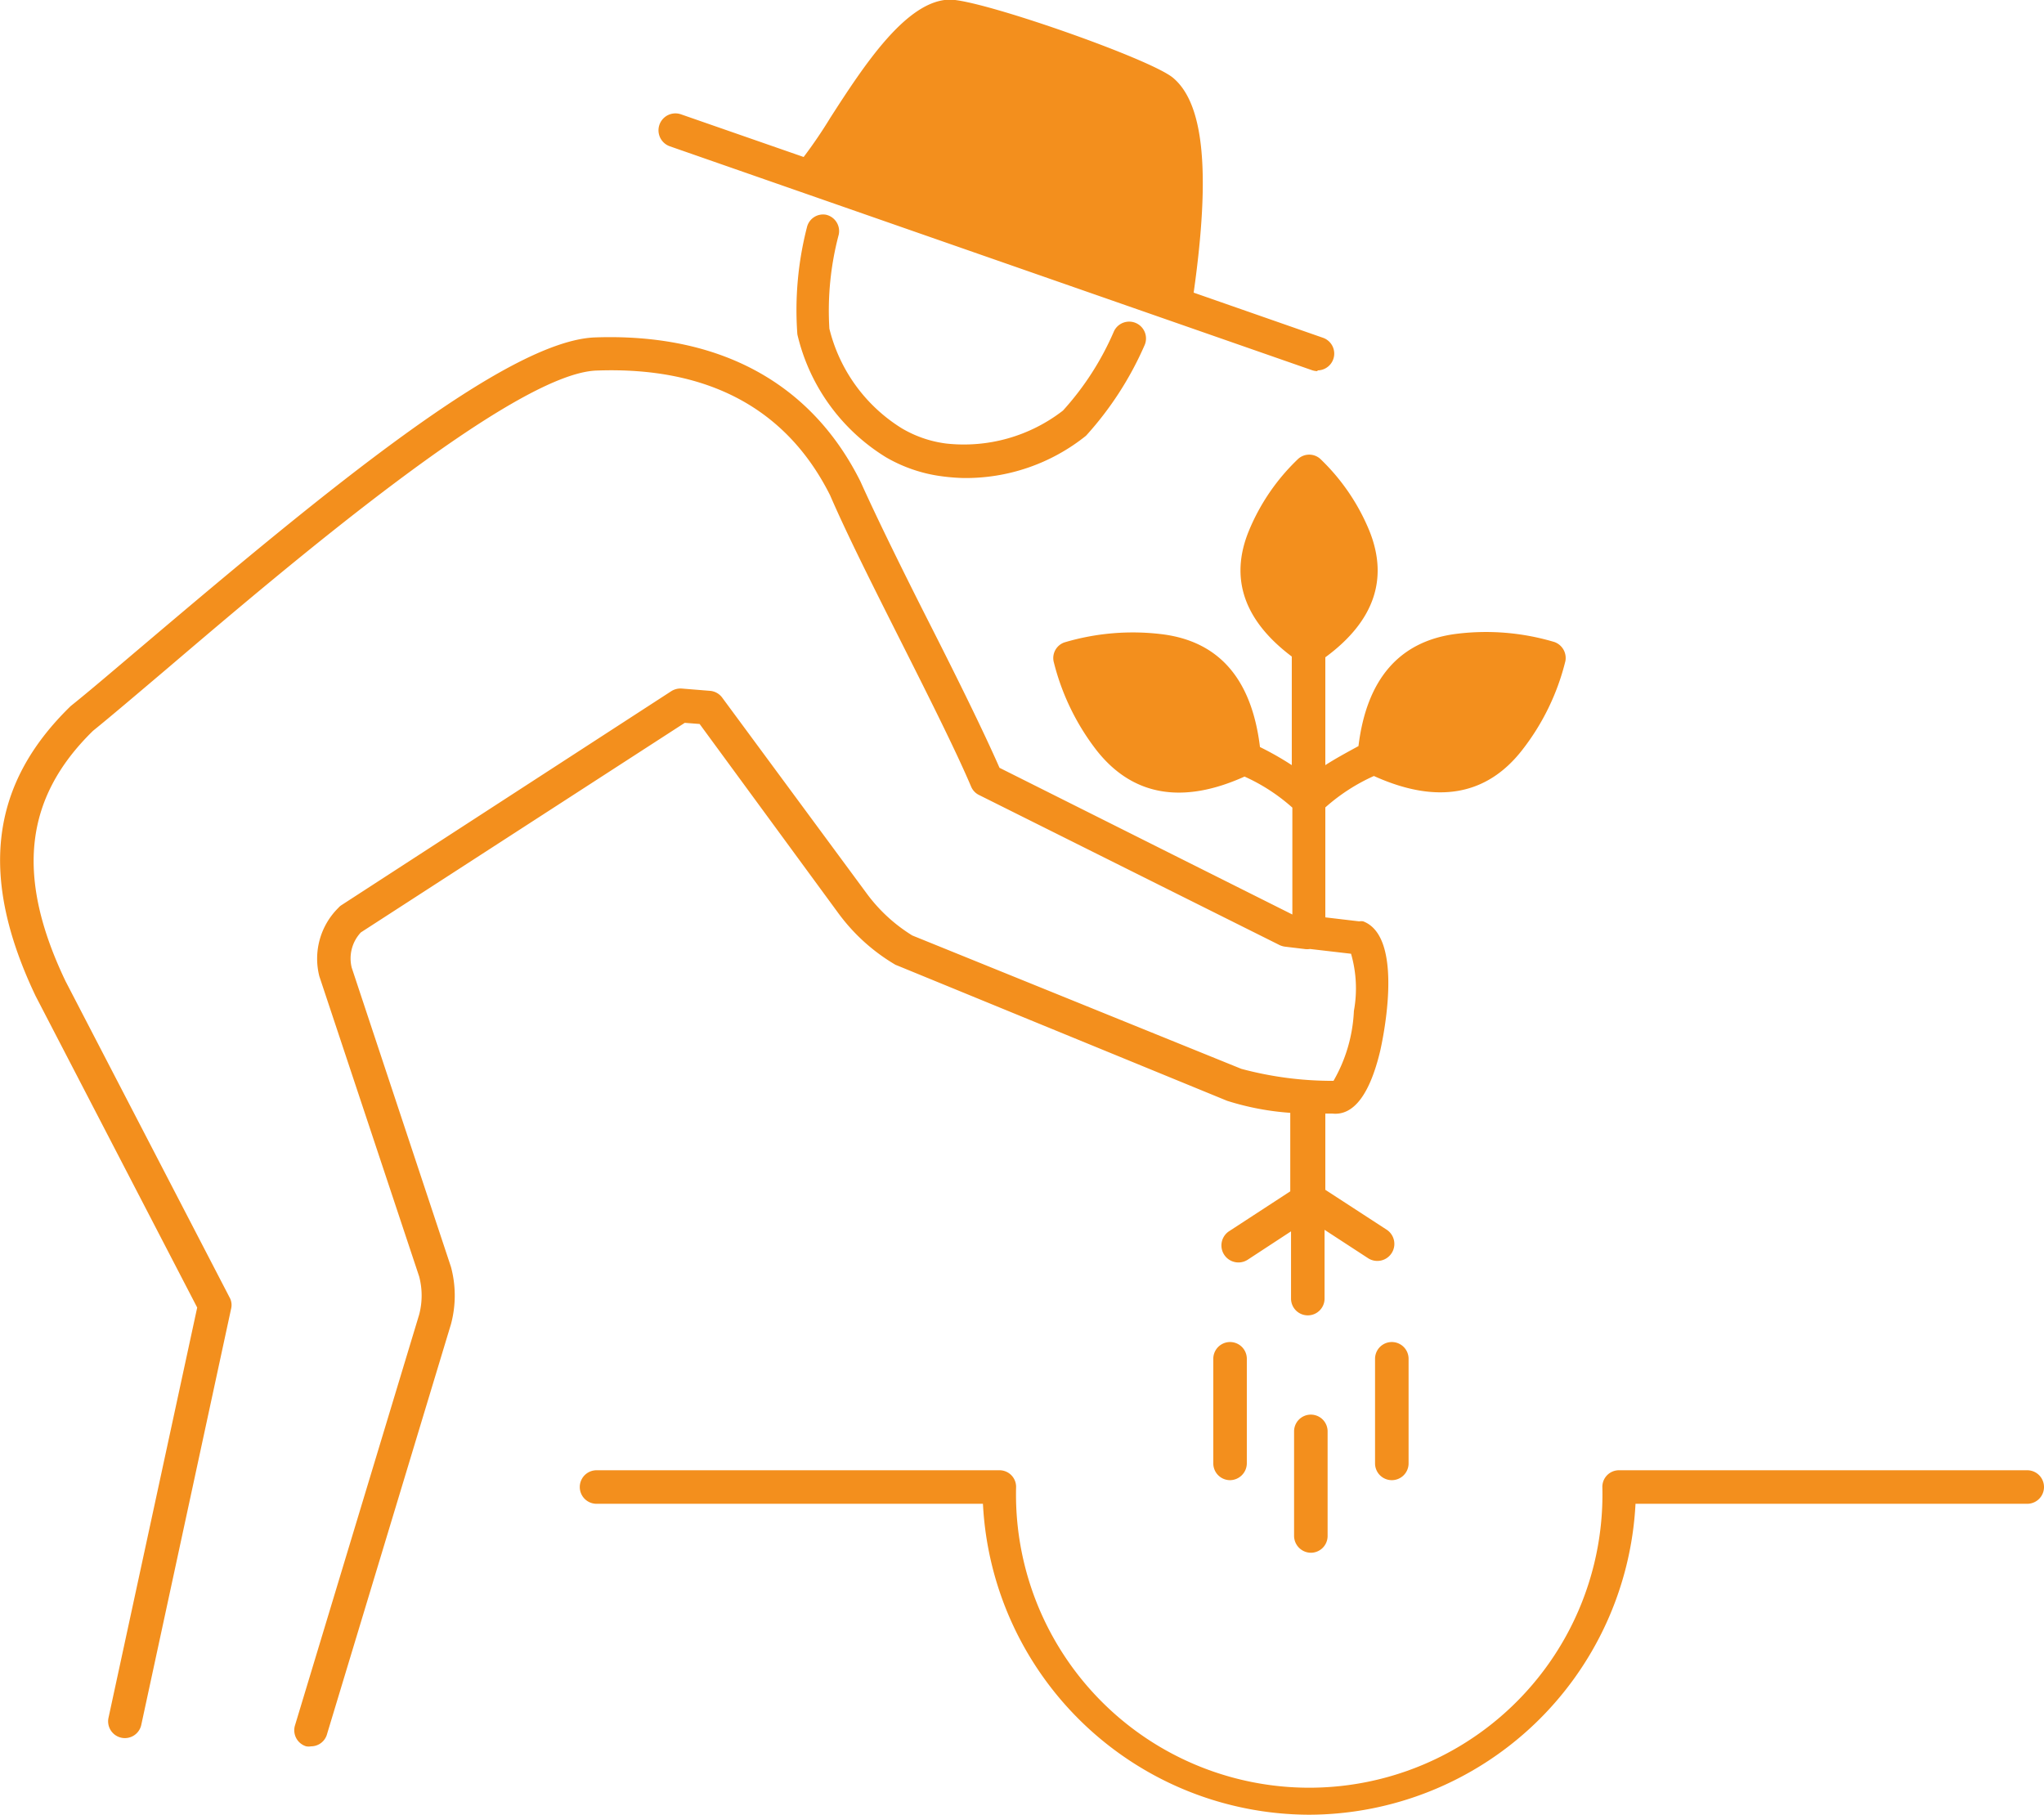
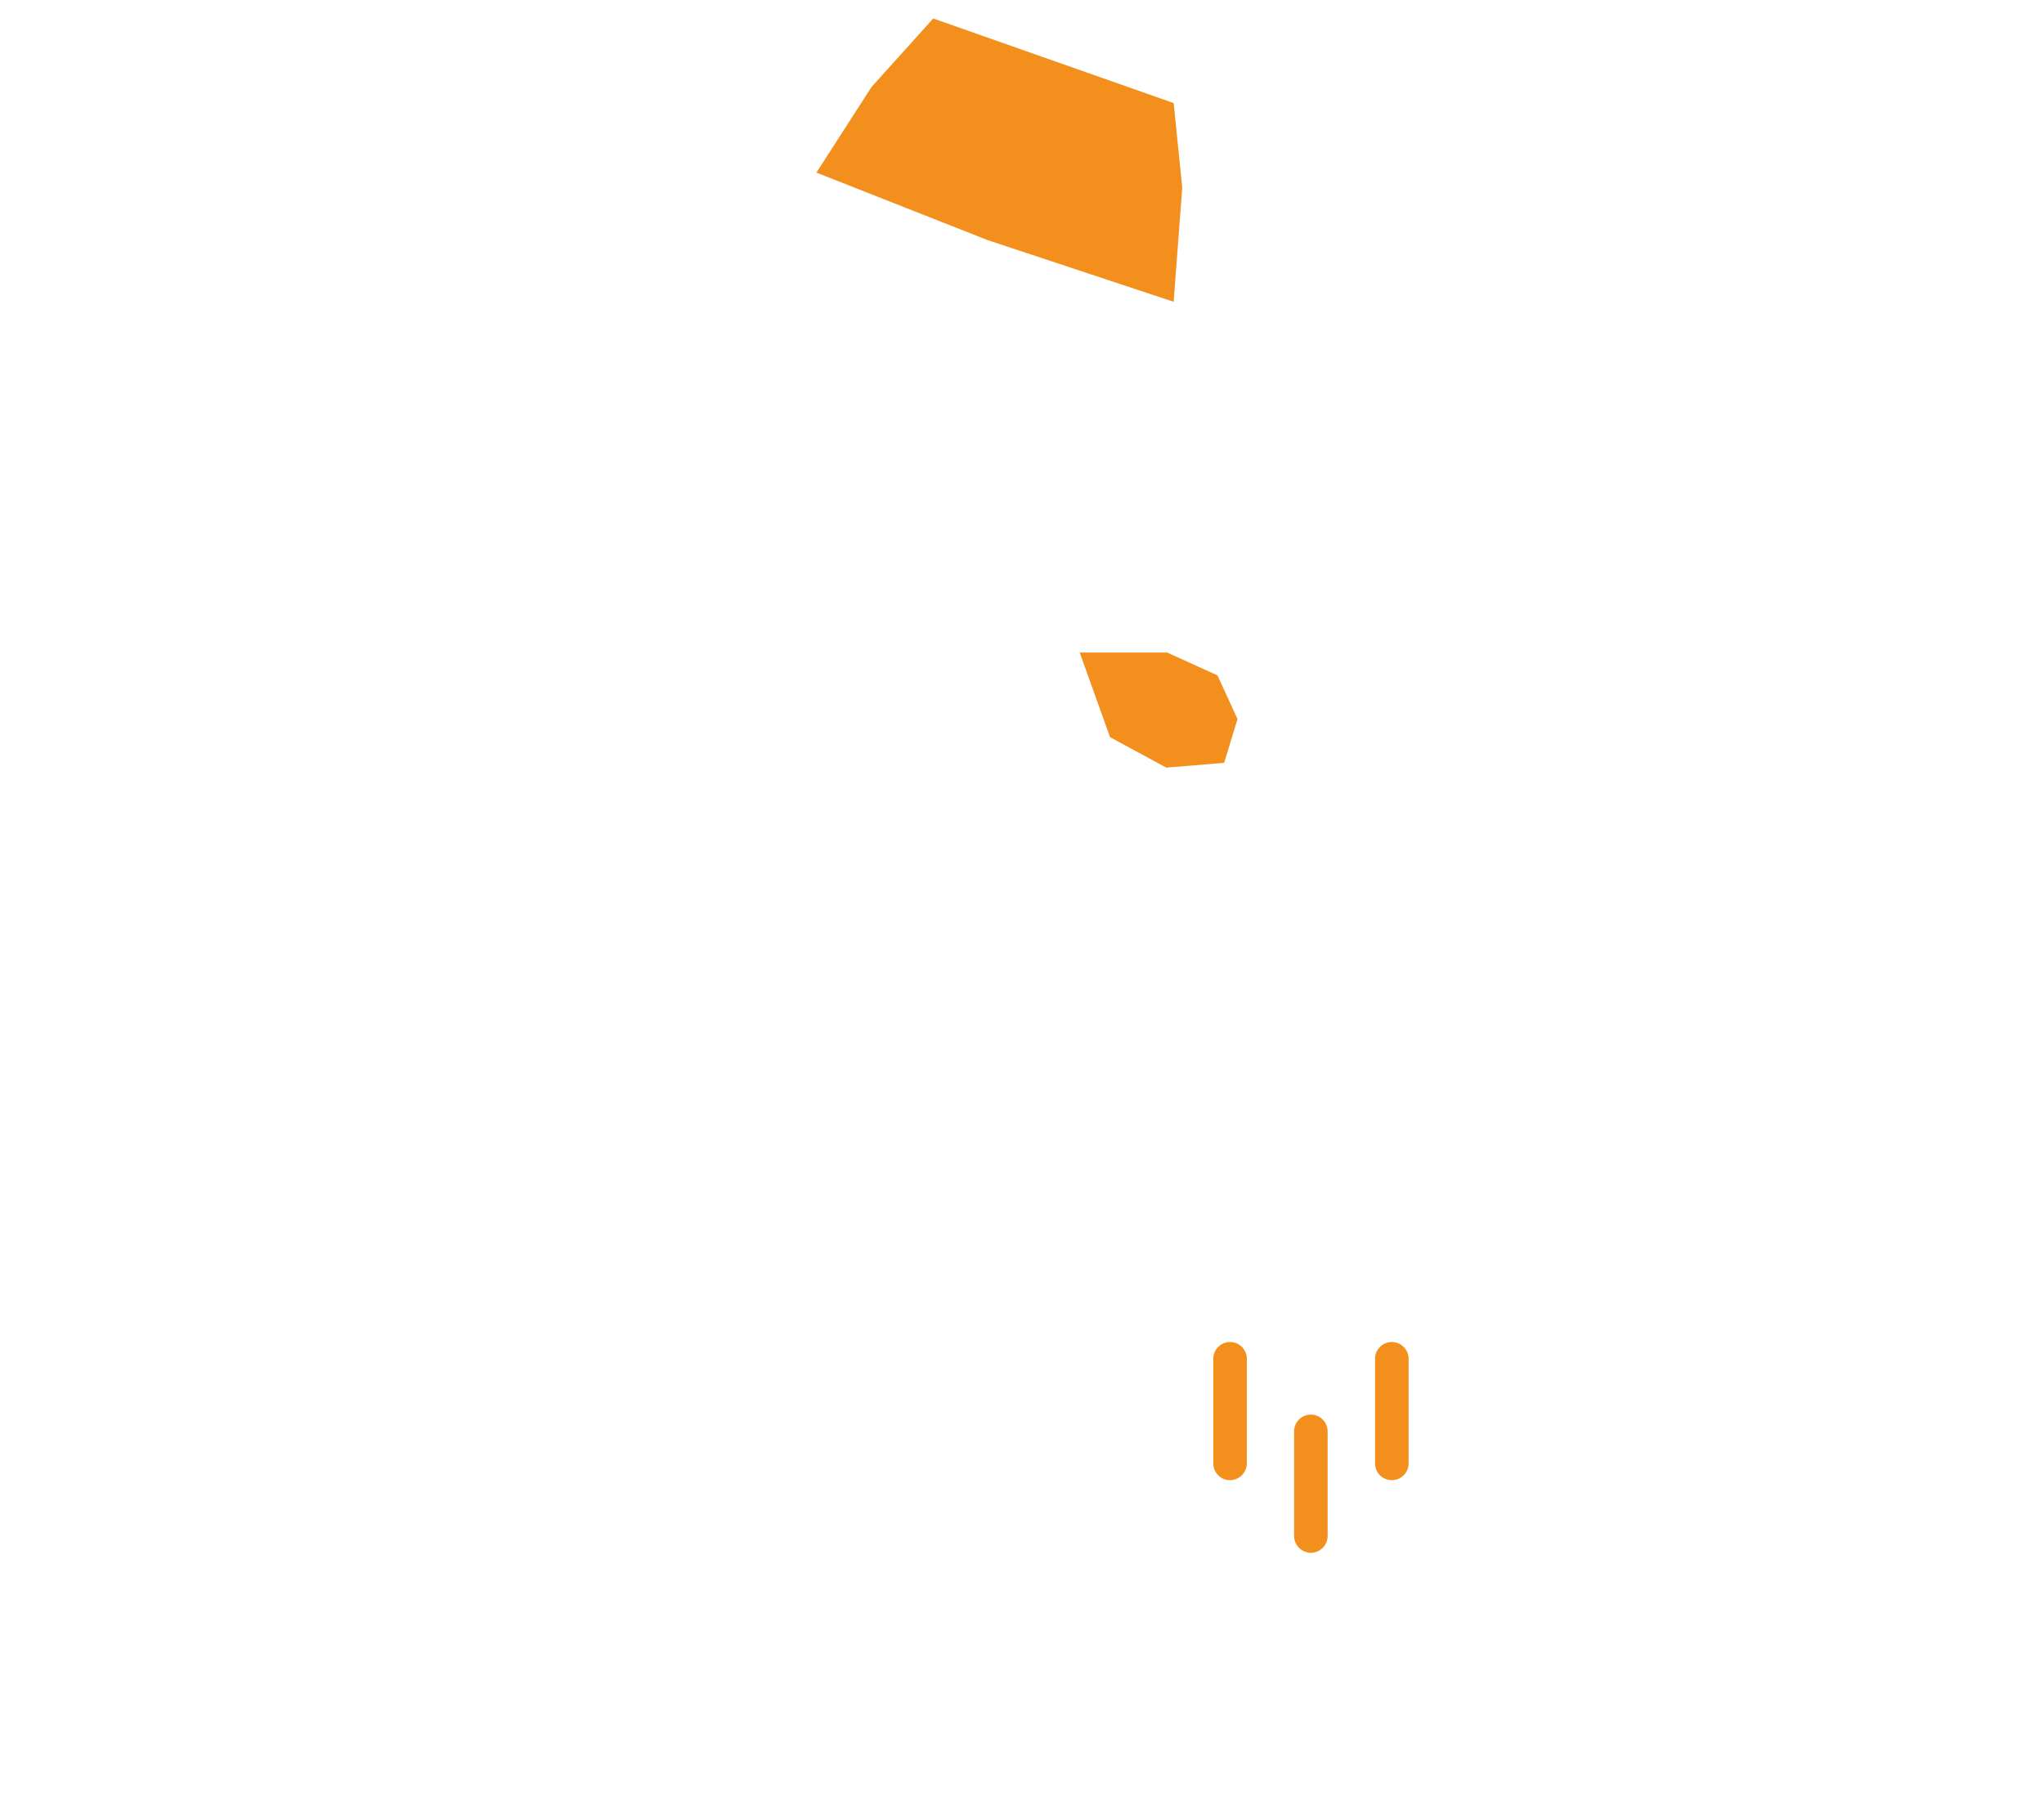
<svg xmlns="http://www.w3.org/2000/svg" id="Calque_1" data-name="Calque 1" viewBox="0 0 107.28 95.25">
  <defs>
    <style>.cls-1{fill:none;}.cls-2{clip-path:url(#clip-path);}.cls-3{fill:#f38f1d;}</style>
    <clipPath id="clip-path">
-       <rect class="cls-1" width="107.28" height="95.25" />
-     </clipPath>
+       </clipPath>
  </defs>
  <title>ambroisie-icon-2</title>
  <g class="cls-2">
-     <path class="cls-3" d="M68.71,95.25A17.19,17.19,0,0,1,51.59,78.93H31.31a.88.88,0,1,1,0-1.76H52.45a.87.87,0,0,1,.88.88,15.39,15.39,0,1,0,30.77,0,.87.87,0,0,1,.88-.88H106.4a.88.88,0,1,1,0,1.76H85.84A17.2,17.2,0,0,1,68.71,95.25ZM16.33,91.66a.78.78,0,0,1-.26,0,.88.88,0,0,1-.59-1.09L22,69a3.92,3.92,0,0,0,0-2L16.76,51.24a3.75,3.75,0,0,1,1-3.59.73.73,0,0,1,.16-.14L35.23,36.28a.91.91,0,0,1,.55-.14l1.48.12a.88.88,0,0,1,.64.35l7.57,10.26a8.53,8.53,0,0,0,2.41,2.23l17.27,7a18.34,18.34,0,0,0,4.84.63,8.06,8.06,0,0,0,1.07-3.67,6.55,6.55,0,0,0-.15-3l-2.15-.25a1,1,0,0,1-.3,0l-1-.12a1,1,0,0,1-.29-.08L51.39,41.73a.86.86,0,0,1-.42-.44c-.81-1.91-2.29-4.85-3.72-7.69S44.46,28.06,43.57,26c-2.28-4.55-6.41-6.77-12.27-6.55-4.36.16-16.2,10.25-22.56,15.67-1.57,1.33-2.92,2.48-3.86,3.24C1.27,41.89.81,46,3.44,51.5l8.61,16.6a.81.81,0,0,1,.08.59L7.42,90.51a.88.88,0,1,1-1.72-.37l4.65-21.51L1.87,52.28C-1.12,46-.52,41.17,3.71,37.06c1-.8,2.33-1.94,3.89-3.26,9.44-8,19-15.92,23.63-16.09,6.52-.23,11.34,2.37,13.93,7.56.9,2,2.3,4.84,3.67,7.54s2.77,5.53,3.63,7.49L67.83,48V42.39a9.78,9.78,0,0,0-2.51-1.63c-3.28,1.48-5.89,1-7.76-1.37a12.5,12.5,0,0,1-2.26-4.67.87.87,0,0,1,.56-1A12.57,12.57,0,0,1,61,33.29c3,.38,4.7,2.37,5.13,5.92a15.77,15.77,0,0,1,1.67.95v-5.7c-2.51-1.89-3.27-4.1-2.26-6.58a11,11,0,0,1,2.6-3.8.87.87,0,0,1,1.15,0,11,11,0,0,1,2.59,3.8c1,2.5.25,4.73-2.32,6.62v5.66c.51-.33,1.08-.64,1.74-1,.43-3.52,2.15-5.51,5.13-5.89a12.52,12.52,0,0,1,5.16.43.89.89,0,0,1,.57,1,12.38,12.38,0,0,1-2.27,4.67c-1.87,2.4-4.49,2.85-7.78,1.36a9.92,9.92,0,0,0-2.55,1.65v5.77l1.78.21a.54.54,0,0,1,.21,0c2.29.88.9,6.74.89,6.8-.55,2.3-1.4,3.4-2.5,3.29h-.38v4l3.23,2.1a.88.88,0,0,1-1,1.48l-2.27-1.48v3.61a.88.88,0,1,1-1.76,0V64.63l-2.26,1.48a.88.88,0,1,1-1-1.48l3.22-2.1V58.41a14.22,14.22,0,0,1-3.31-.63L47.15,50.7,47,50.64a10,10,0,0,1-3-2.71L36.72,38l-.78-.06-17,11a2,2,0,0,0-.48,1.85L23.67,66.5a5.79,5.79,0,0,1,0,3L17.17,91A.87.87,0,0,1,16.33,91.66ZM70.05,56.77h0Zm3-17.52c2.42,1,4.11.75,5.43-.94a11.39,11.39,0,0,0,1.71-3.14A11.45,11.45,0,0,0,76.68,35C74.56,35.31,73.44,36.61,73.1,39.25ZM57.24,35.17A11.51,11.51,0,0,0,59,38.31c1.32,1.69,3,2,5.44.94C64,36.61,62.92,35.31,60.8,35A11.45,11.45,0,0,0,57.24,35.17ZM68.74,26a10.21,10.21,0,0,0-1.54,2.54c-.68,1.67-.21,3,1.54,4.4,1.75-1.36,2.23-2.73,1.55-4.4A10.23,10.23,0,0,0,68.74,26Zm-18.18-.91A10.37,10.37,0,0,1,49.44,25a7.85,7.85,0,0,1-2.94-1,10.32,10.32,0,0,1-4.65-6.45,17.44,17.44,0,0,1,.5-5.61.87.87,0,0,1,1-.67.88.88,0,0,1,.67,1.05,15.54,15.54,0,0,0-.49,4.93,8.55,8.55,0,0,0,3.8,5.23,6.08,6.08,0,0,0,2.33.8,8.49,8.49,0,0,0,6.13-1.73,15,15,0,0,0,2.68-4.17.88.88,0,1,1,1.59.77A17.4,17.4,0,0,1,57,22.87,10.08,10.08,0,0,1,50.56,25.09Zm18.59-5.61a.93.93,0,0,1-.29-.05L35.16,7.68A.88.88,0,0,1,35.74,6l6.44,2.24a24.74,24.74,0,0,0,1.4-2.06c1.77-2.75,4-6.17,6.27-6.2,1.64,0,10.45,3.08,11.7,4.09,1.63,1.34,2,4.92,1.1,11.29v0l6.79,2.37a.88.88,0,0,1-.29,1.71ZM43.93,8.87l17,5.94c1-7.47-.14-9-.52-9.35-1-.78-9.29-3.7-10.55-3.7h0c-1.36,0-3.6,3.52-4.81,5.4C44.64,7.81,44.26,8.4,43.93,8.87Z" />
+     <path class="cls-3" d="M68.71,95.25A17.19,17.19,0,0,1,51.59,78.93H31.31a.88.88,0,1,1,0-1.76H52.45a.87.87,0,0,1,.88.88,15.39,15.39,0,1,0,30.77,0,.87.87,0,0,1,.88-.88H106.4a.88.88,0,1,1,0,1.76H85.84A17.2,17.2,0,0,1,68.71,95.25ZM16.33,91.66a.78.78,0,0,1-.26,0,.88.88,0,0,1-.59-1.09L22,69a3.92,3.92,0,0,0,0-2L16.76,51.24a3.75,3.75,0,0,1,1-3.59.73.73,0,0,1,.16-.14a.91.91,0,0,1,.55-.14l1.48.12a.88.88,0,0,1,.64.35l7.57,10.26a8.53,8.53,0,0,0,2.41,2.23l17.27,7a18.34,18.34,0,0,0,4.84.63,8.06,8.06,0,0,0,1.07-3.67,6.55,6.55,0,0,0-.15-3l-2.15-.25a1,1,0,0,1-.3,0l-1-.12a1,1,0,0,1-.29-.08L51.39,41.73a.86.86,0,0,1-.42-.44c-.81-1.91-2.29-4.85-3.72-7.69S44.46,28.06,43.57,26c-2.28-4.55-6.41-6.77-12.27-6.55-4.36.16-16.2,10.25-22.56,15.67-1.57,1.33-2.92,2.48-3.86,3.24C1.27,41.89.81,46,3.44,51.5l8.61,16.6a.81.81,0,0,1,.08.59L7.42,90.51a.88.88,0,1,1-1.72-.37l4.65-21.51L1.87,52.28C-1.12,46-.52,41.17,3.71,37.06c1-.8,2.33-1.94,3.89-3.26,9.44-8,19-15.92,23.63-16.09,6.52-.23,11.34,2.37,13.93,7.56.9,2,2.3,4.84,3.67,7.54s2.77,5.53,3.63,7.49L67.83,48V42.39a9.78,9.78,0,0,0-2.51-1.63c-3.28,1.48-5.89,1-7.76-1.37a12.5,12.5,0,0,1-2.26-4.67.87.87,0,0,1,.56-1A12.57,12.57,0,0,1,61,33.29c3,.38,4.7,2.37,5.13,5.92a15.77,15.77,0,0,1,1.67.95v-5.7c-2.51-1.89-3.27-4.1-2.26-6.58a11,11,0,0,1,2.6-3.8.87.87,0,0,1,1.15,0,11,11,0,0,1,2.59,3.8c1,2.5.25,4.73-2.32,6.62v5.66c.51-.33,1.08-.64,1.74-1,.43-3.52,2.15-5.51,5.13-5.89a12.52,12.52,0,0,1,5.16.43.89.89,0,0,1,.57,1,12.38,12.38,0,0,1-2.27,4.67c-1.87,2.4-4.49,2.85-7.78,1.36a9.92,9.92,0,0,0-2.55,1.65v5.77l1.78.21a.54.54,0,0,1,.21,0c2.29.88.9,6.74.89,6.8-.55,2.3-1.4,3.4-2.5,3.29h-.38v4l3.23,2.1a.88.88,0,0,1-1,1.48l-2.27-1.48v3.61a.88.88,0,1,1-1.76,0V64.63l-2.26,1.48a.88.88,0,1,1-1-1.48l3.22-2.1V58.41a14.22,14.22,0,0,1-3.31-.63L47.15,50.7,47,50.64a10,10,0,0,1-3-2.71L36.72,38l-.78-.06-17,11a2,2,0,0,0-.48,1.85L23.67,66.5a5.79,5.79,0,0,1,0,3L17.17,91A.87.87,0,0,1,16.33,91.66ZM70.05,56.77h0Zm3-17.52c2.42,1,4.11.75,5.43-.94a11.39,11.39,0,0,0,1.71-3.14A11.45,11.45,0,0,0,76.68,35C74.56,35.31,73.44,36.61,73.1,39.25ZM57.24,35.17A11.51,11.51,0,0,0,59,38.31c1.32,1.69,3,2,5.44.94C64,36.61,62.92,35.31,60.8,35A11.45,11.45,0,0,0,57.24,35.17ZM68.74,26a10.21,10.21,0,0,0-1.54,2.54c-.68,1.67-.21,3,1.54,4.4,1.75-1.36,2.23-2.73,1.55-4.4A10.23,10.23,0,0,0,68.74,26Zm-18.18-.91A10.37,10.37,0,0,1,49.44,25a7.85,7.85,0,0,1-2.94-1,10.32,10.32,0,0,1-4.65-6.45,17.44,17.44,0,0,1,.5-5.61.87.87,0,0,1,1-.67.88.88,0,0,1,.67,1.05,15.54,15.54,0,0,0-.49,4.93,8.55,8.55,0,0,0,3.8,5.23,6.08,6.08,0,0,0,2.33.8,8.49,8.49,0,0,0,6.13-1.73,15,15,0,0,0,2.68-4.17.88.88,0,1,1,1.59.77A17.4,17.4,0,0,1,57,22.87,10.08,10.08,0,0,1,50.56,25.09Zm18.59-5.61a.93.93,0,0,1-.29-.05L35.16,7.68A.88.88,0,0,1,35.74,6l6.44,2.24a24.74,24.74,0,0,0,1.4-2.06c1.77-2.75,4-6.17,6.27-6.2,1.64,0,10.45,3.08,11.7,4.09,1.63,1.34,2,4.92,1.1,11.29v0l6.79,2.37a.88.88,0,0,1-.29,1.71ZM43.93,8.87l17,5.94c1-7.47-.14-9-.52-9.35-1-.78-9.29-3.7-10.55-3.7h0c-1.36,0-3.6,3.52-4.81,5.4C44.64,7.81,44.26,8.4,43.93,8.87Z" />
  </g>
  <path class="cls-3" d="M64.56,77.69a.88.88,0,0,1-.88-.88V71.32a.88.88,0,0,1,1.76,0v5.49A.89.89,0,0,1,64.56,77.69Z" />
  <path class="cls-3" d="M68.8,81.5a.89.89,0,0,1-.88-.88V75.13a.88.88,0,1,1,1.76,0v5.49A.88.88,0,0,1,68.8,81.5Z" />
  <path class="cls-3" d="M73.05,77.69a.88.88,0,0,1-.88-.88V71.32a.88.88,0,1,1,1.76,0v5.49A.88.88,0,0,1,73.05,77.69Z" />
  <polygon class="cls-3" points="56.67 34.25 61.26 34.25 63.9 35.45 64.95 37.74 64.25 40.04 61.21 40.29 58.26 38.69 56.67 34.25" />
-   <polygon class="cls-3" points="68.44 25.17 66.05 29.01 66.84 32.35 67.89 33.55 70.14 32.7 71.43 28.76 68.44 25.17" />
-   <polygon class="cls-3" points="81.01 34.7 78.87 39.19 75.37 40.84 72.38 39.49 73.28 35.6 76.87 33.95 81.01 34.7" />
  <polygon class="cls-3" points="48.98 0.97 45.74 4.57 42.85 9.06 51.83 12.6 61.6 15.84 62.05 9.85 61.6 5.41 48.98 0.97" />
</svg>